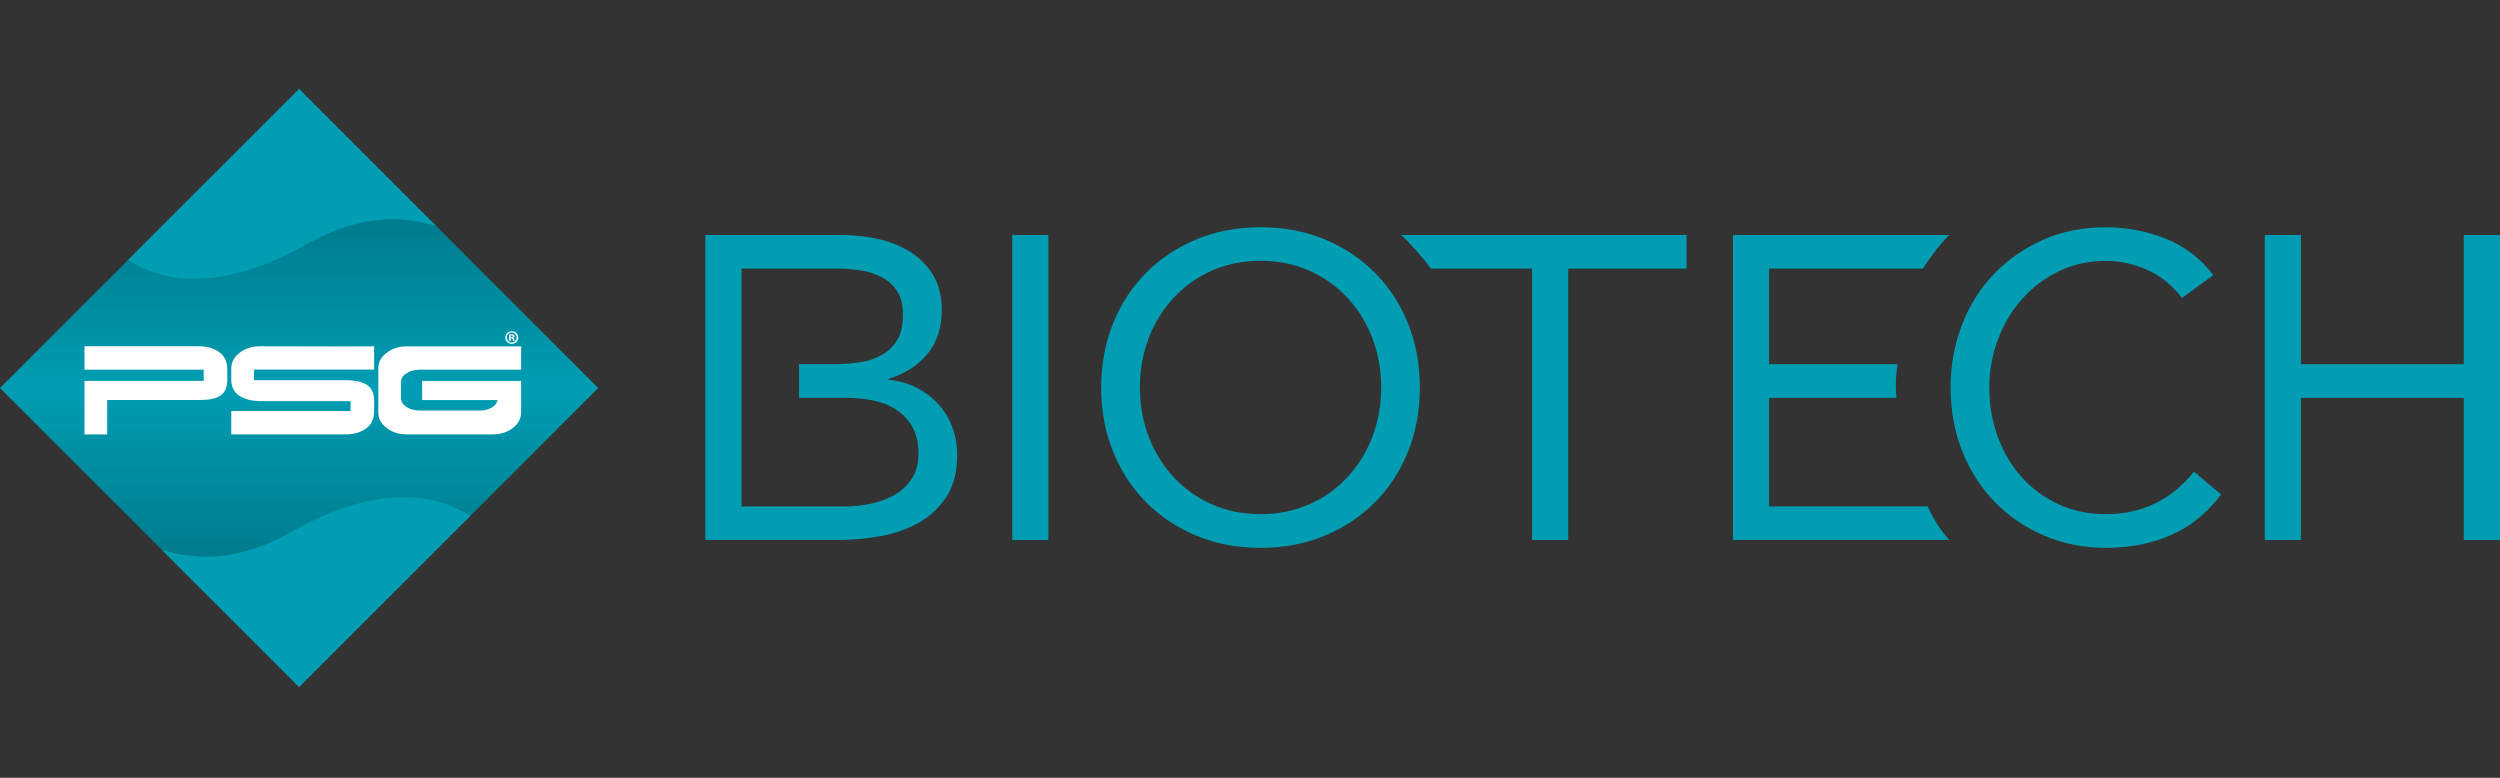
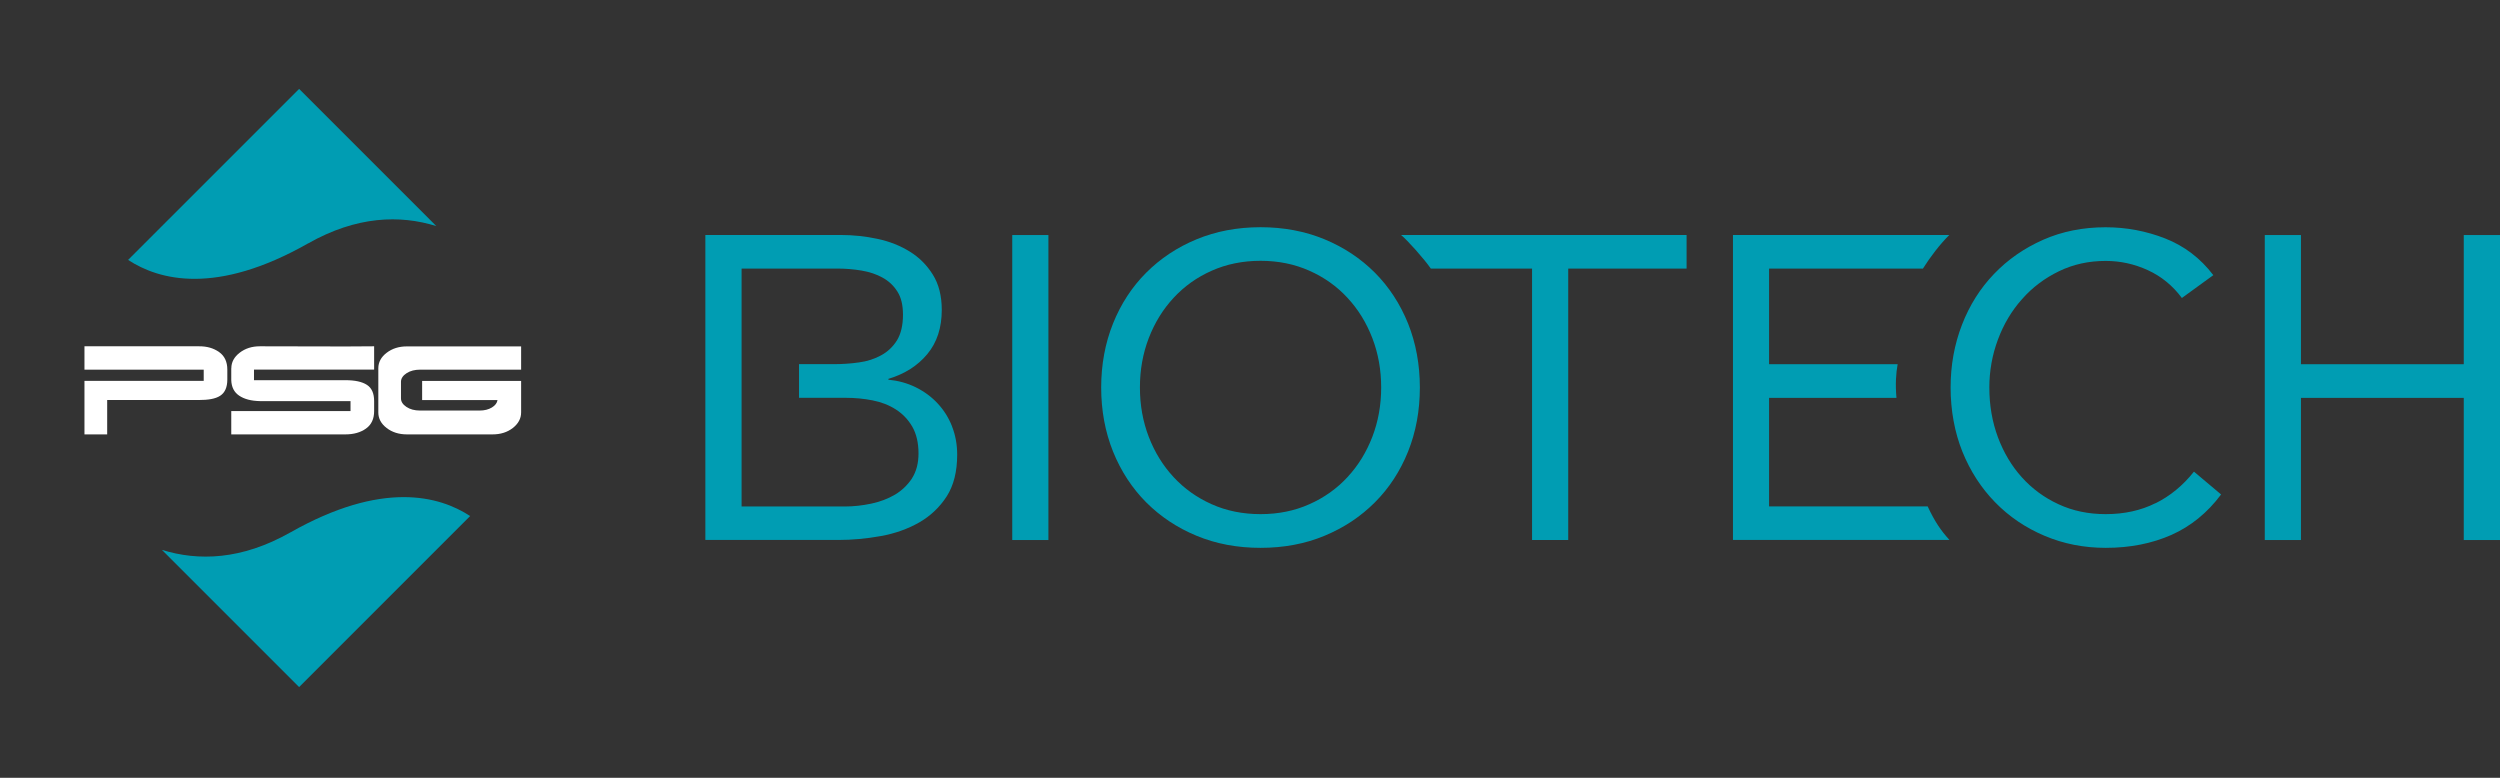
<svg xmlns="http://www.w3.org/2000/svg" width="225" height="70" viewBox="0 0 225 70" fill="none">
  <rect x="0" y="0" width="225" height="70" fill="#333333" stroke="none" />
  <g clip-path="url(#clip0_865_345)">
-     <path d="M53.843 34.923L26.921 8.001L-0.001 34.923L26.921 61.844L53.843 34.923Z" fill="url(#paint0_linear_865_345)" />
    <path d="M27.711 21.918C32.107 19.427 35.996 19.33 39.267 20.347L26.921 8L11.529 23.392C14.321 25.221 19.453 26.598 27.717 21.912L27.711 21.918Z" fill="#009DB3" />
    <path d="M26.13 47.918C21.735 50.409 17.845 50.506 14.574 49.489L26.921 61.836L42.312 46.444C39.52 44.615 34.388 43.238 26.125 47.924L26.13 47.918Z" fill="#009DB3" />
    <path d="M20.82 33.14C20.82 32.597 21.073 32.129 21.568 31.747C22.068 31.359 22.676 31.166 23.391 31.166L31.101 31.182L33.672 31.166V33.264H22.859V34.216H31.084C31.945 34.216 32.596 34.356 33.027 34.641C33.457 34.921 33.672 35.405 33.672 36.099V36.997C33.672 37.697 33.43 38.224 32.935 38.574C32.446 38.923 31.827 39.095 31.084 39.095H20.814V36.997H31.547V36.099H23.375C22.595 36.083 21.977 35.916 21.525 35.609C21.067 35.303 20.836 34.835 20.814 34.221V33.145L20.82 33.14Z" fill="white" />
    <path d="M46.901 34.28V37.121C46.901 37.664 46.648 38.132 46.153 38.52C45.653 38.907 45.045 39.095 44.33 39.095H36.62C35.905 39.095 35.292 38.902 34.797 38.52C34.296 38.132 34.049 37.67 34.049 37.121V33.145C34.049 32.602 34.296 32.134 34.797 31.752C35.297 31.365 35.905 31.176 36.62 31.176H46.901V33.269H37.815C37.336 33.269 36.932 33.371 36.604 33.581C36.276 33.791 36.104 34.038 36.088 34.329V35.857C36.088 36.147 36.249 36.4 36.577 36.621C36.906 36.841 37.314 36.949 37.804 36.949H43.168C43.603 36.949 43.969 36.857 44.27 36.674C44.572 36.492 44.739 36.26 44.776 36.007H37.992V34.286H46.901V34.28Z" fill="white" />
    <path d="M7.602 33.264V31.166H17.882C18.619 31.155 19.233 31.338 19.722 31.687C20.212 32.037 20.459 32.559 20.459 33.264V34.162C20.459 34.851 20.244 35.34 19.814 35.62C19.383 35.9 18.732 36.002 17.872 36.002H9.646V39.095H7.602V34.28H18.334V33.269H7.602V33.264Z" fill="white" />
-     <path d="M46.643 30.38C46.643 30.698 46.385 30.95 46.062 30.95C45.739 30.95 45.476 30.698 45.476 30.38C45.476 30.063 45.734 29.815 46.062 29.815C46.39 29.815 46.638 30.063 46.638 30.38M45.615 30.38C45.615 30.633 45.804 30.832 46.057 30.832C46.304 30.832 46.487 30.633 46.487 30.38C46.487 30.127 46.299 29.923 46.046 29.923C45.793 29.923 45.61 30.127 45.61 30.375M45.96 30.671H45.825V30.1C45.879 30.095 45.949 30.084 46.046 30.084C46.153 30.084 46.202 30.1 46.239 30.127C46.272 30.149 46.299 30.192 46.299 30.251C46.299 30.321 46.245 30.364 46.18 30.385C46.234 30.407 46.261 30.455 46.283 30.531C46.299 30.617 46.315 30.649 46.326 30.671H46.186C46.186 30.671 46.159 30.601 46.143 30.531C46.132 30.471 46.1 30.445 46.024 30.445H45.965V30.671H45.96ZM45.96 30.353H46.024C46.094 30.353 46.153 30.326 46.153 30.273C46.153 30.219 46.116 30.186 46.03 30.186C45.997 30.186 45.971 30.186 45.96 30.192V30.353Z" fill="white" />
    <path d="M91.102 21.154H94.357V48.602H91.102V21.154Z" fill="#009DB3" />
    <path d="M123.741 24.543C122.461 23.263 120.949 22.257 119.206 21.536C117.457 20.815 115.542 20.449 113.45 20.449C111.357 20.449 109.436 20.815 107.693 21.536C105.95 22.257 104.438 23.263 103.158 24.543C101.878 25.823 100.882 27.351 100.172 29.116C99.462 30.891 99.107 32.812 99.107 34.878C99.107 36.944 99.462 38.864 100.172 40.639C100.888 42.404 101.883 43.932 103.158 45.212C104.438 46.493 105.95 47.499 107.693 48.22C109.442 48.946 111.357 49.306 113.45 49.306C115.542 49.306 117.463 48.946 119.206 48.22C120.949 47.499 122.461 46.493 123.741 45.212C125.021 43.932 126.017 42.404 126.727 40.639C127.437 38.864 127.787 36.944 127.787 34.878C127.787 32.812 127.432 30.891 126.727 29.116C126.011 27.351 125.016 25.823 123.741 24.543ZM123.51 39.316C122.977 40.699 122.235 41.904 121.277 42.937C120.32 43.975 119.179 44.787 117.845 45.379C116.516 45.976 115.047 46.272 113.45 46.272C111.852 46.272 110.378 45.976 109.049 45.379C107.72 44.787 106.579 43.975 105.622 42.937C104.664 41.904 103.922 40.699 103.389 39.316C102.857 37.933 102.593 36.454 102.593 34.872C102.593 33.291 102.857 31.817 103.389 30.428C103.922 29.046 104.664 27.841 105.622 26.808C106.579 25.77 107.72 24.957 109.049 24.366C110.383 23.774 111.846 23.472 113.45 23.472C115.053 23.472 116.521 23.774 117.845 24.366C119.179 24.957 120.32 25.77 121.277 26.808C122.235 27.841 122.977 29.046 123.51 30.428C124.042 31.811 124.306 33.296 124.306 34.872C124.306 36.449 124.042 37.928 123.51 39.316Z" fill="#009DB3" />
    <path d="M126.098 21.154C126.625 21.568 128.185 23.311 128.777 24.177H137.885V48.602H141.14V24.172H151.792V21.148H126.098V21.154Z" fill="#009DB3" />
    <path d="M159.216 45.578V35.808H170.681C170.573 34.55 170.638 33.608 170.788 32.78H159.216V24.172H173.064C173.731 23.112 174.597 21.982 175.436 21.148H155.967V48.596H175.452C174.678 47.752 174.108 46.907 173.489 45.573H159.222L159.216 45.578Z" fill="#009DB3" />
    <path d="M194.002 45.282C192.684 45.944 191.188 46.272 189.51 46.272C187.955 46.272 186.54 45.976 185.26 45.379C183.979 44.787 182.887 43.98 181.967 42.958C181.047 41.941 180.332 40.736 179.815 39.359C179.299 37.971 179.041 36.481 179.041 34.878C179.041 33.382 179.299 31.94 179.815 30.558C180.332 29.17 181.058 27.954 181.989 26.916C182.914 25.866 184.023 25.033 185.303 24.414C186.583 23.79 187.987 23.483 189.51 23.483C190.828 23.483 192.092 23.758 193.308 24.317C194.519 24.871 195.541 25.705 196.369 26.819L199.199 24.764C198.037 23.236 196.595 22.144 194.879 21.466C193.163 20.793 191.371 20.454 189.51 20.454C188.493 20.454 187.509 20.546 186.573 20.734C185.636 20.922 184.738 21.202 183.888 21.579C182.183 22.332 180.714 23.349 179.471 24.645C178.228 25.936 177.265 27.459 176.582 29.218C175.899 30.983 175.555 32.86 175.555 34.883C175.555 36.906 175.91 38.902 176.62 40.661C177.335 42.42 178.315 43.932 179.568 45.212C180.816 46.493 182.301 47.499 184.006 48.22C185.717 48.946 187.552 49.306 189.515 49.306C191.71 49.306 193.679 48.914 195.422 48.144C196.294 47.757 197.106 47.257 197.849 46.654C198.596 46.046 199.28 45.331 199.898 44.502L197.456 42.447C196.471 43.69 195.32 44.637 194.002 45.293V45.282Z" fill="#009DB3" />
    <path d="M203.83 21.154H207.085V32.78H221.739V21.154H225V48.602H221.739V35.808H207.085V48.602H203.83V21.154Z" fill="#009DB3" />
    <path d="M85.69 38.385C85.383 37.6 84.947 36.906 84.388 36.309C83.839 35.717 83.183 35.233 82.419 34.856C81.655 34.48 80.837 34.259 79.955 34.173V34.098C81.424 33.657 82.591 32.914 83.457 31.87C84.329 30.821 84.759 29.498 84.759 27.895C84.759 26.631 84.49 25.571 83.957 24.721C83.425 23.865 82.742 23.177 81.881 22.644C81.031 22.117 80.068 21.73 78.976 21.498C77.894 21.267 76.786 21.148 75.646 21.148H63.482V48.596H75.452C76.716 48.596 77.991 48.478 79.266 48.247C80.552 48.015 81.698 47.606 82.72 47.025C83.742 46.439 84.565 45.659 85.2 44.68C85.83 43.695 86.147 42.447 86.147 40.919C86.147 40.015 85.991 39.165 85.684 38.38L85.69 38.385ZM82.091 43.039C81.693 43.641 81.181 44.136 80.558 44.513C79.923 44.884 79.218 45.158 78.422 45.325C77.631 45.492 76.84 45.584 76.038 45.584H66.742V24.172H75.382C76.108 24.172 76.819 24.231 77.534 24.349C78.239 24.468 78.874 24.678 79.428 24.984C79.987 25.291 80.434 25.71 80.767 26.243C81.106 26.776 81.268 27.464 81.268 28.32C81.268 29.277 81.085 30.041 80.73 30.628C80.364 31.209 79.89 31.661 79.293 31.983C78.707 32.306 78.04 32.521 77.303 32.618C76.56 32.726 75.807 32.774 75.032 32.774H71.912V35.803H76.114C76.942 35.803 77.744 35.878 78.535 36.034C79.326 36.19 80.019 36.459 80.627 36.852C81.235 37.239 81.73 37.756 82.107 38.401C82.473 39.047 82.666 39.849 82.666 40.806C82.666 41.683 82.473 42.426 82.085 43.039H82.091Z" fill="#009DB3" />
  </g>
  <defs>
    <linearGradient id="paint0_linear_865_345" x1="26.92" y1="61.839" x2="26.92" y2="7.997" gradientUnits="userSpaceOnUse">
      <stop offset="0.12" stop-color="#007080" />
      <stop offset="0.5" stop-color="#009DB3" />
      <stop offset="0.88" stop-color="#007080" />
    </linearGradient>
    <clipPath id="clip0_865_345">
      <rect width="225" height="53.841" fill="white" transform="translate(0 8)" />
    </clipPath>
  </defs>
</svg>